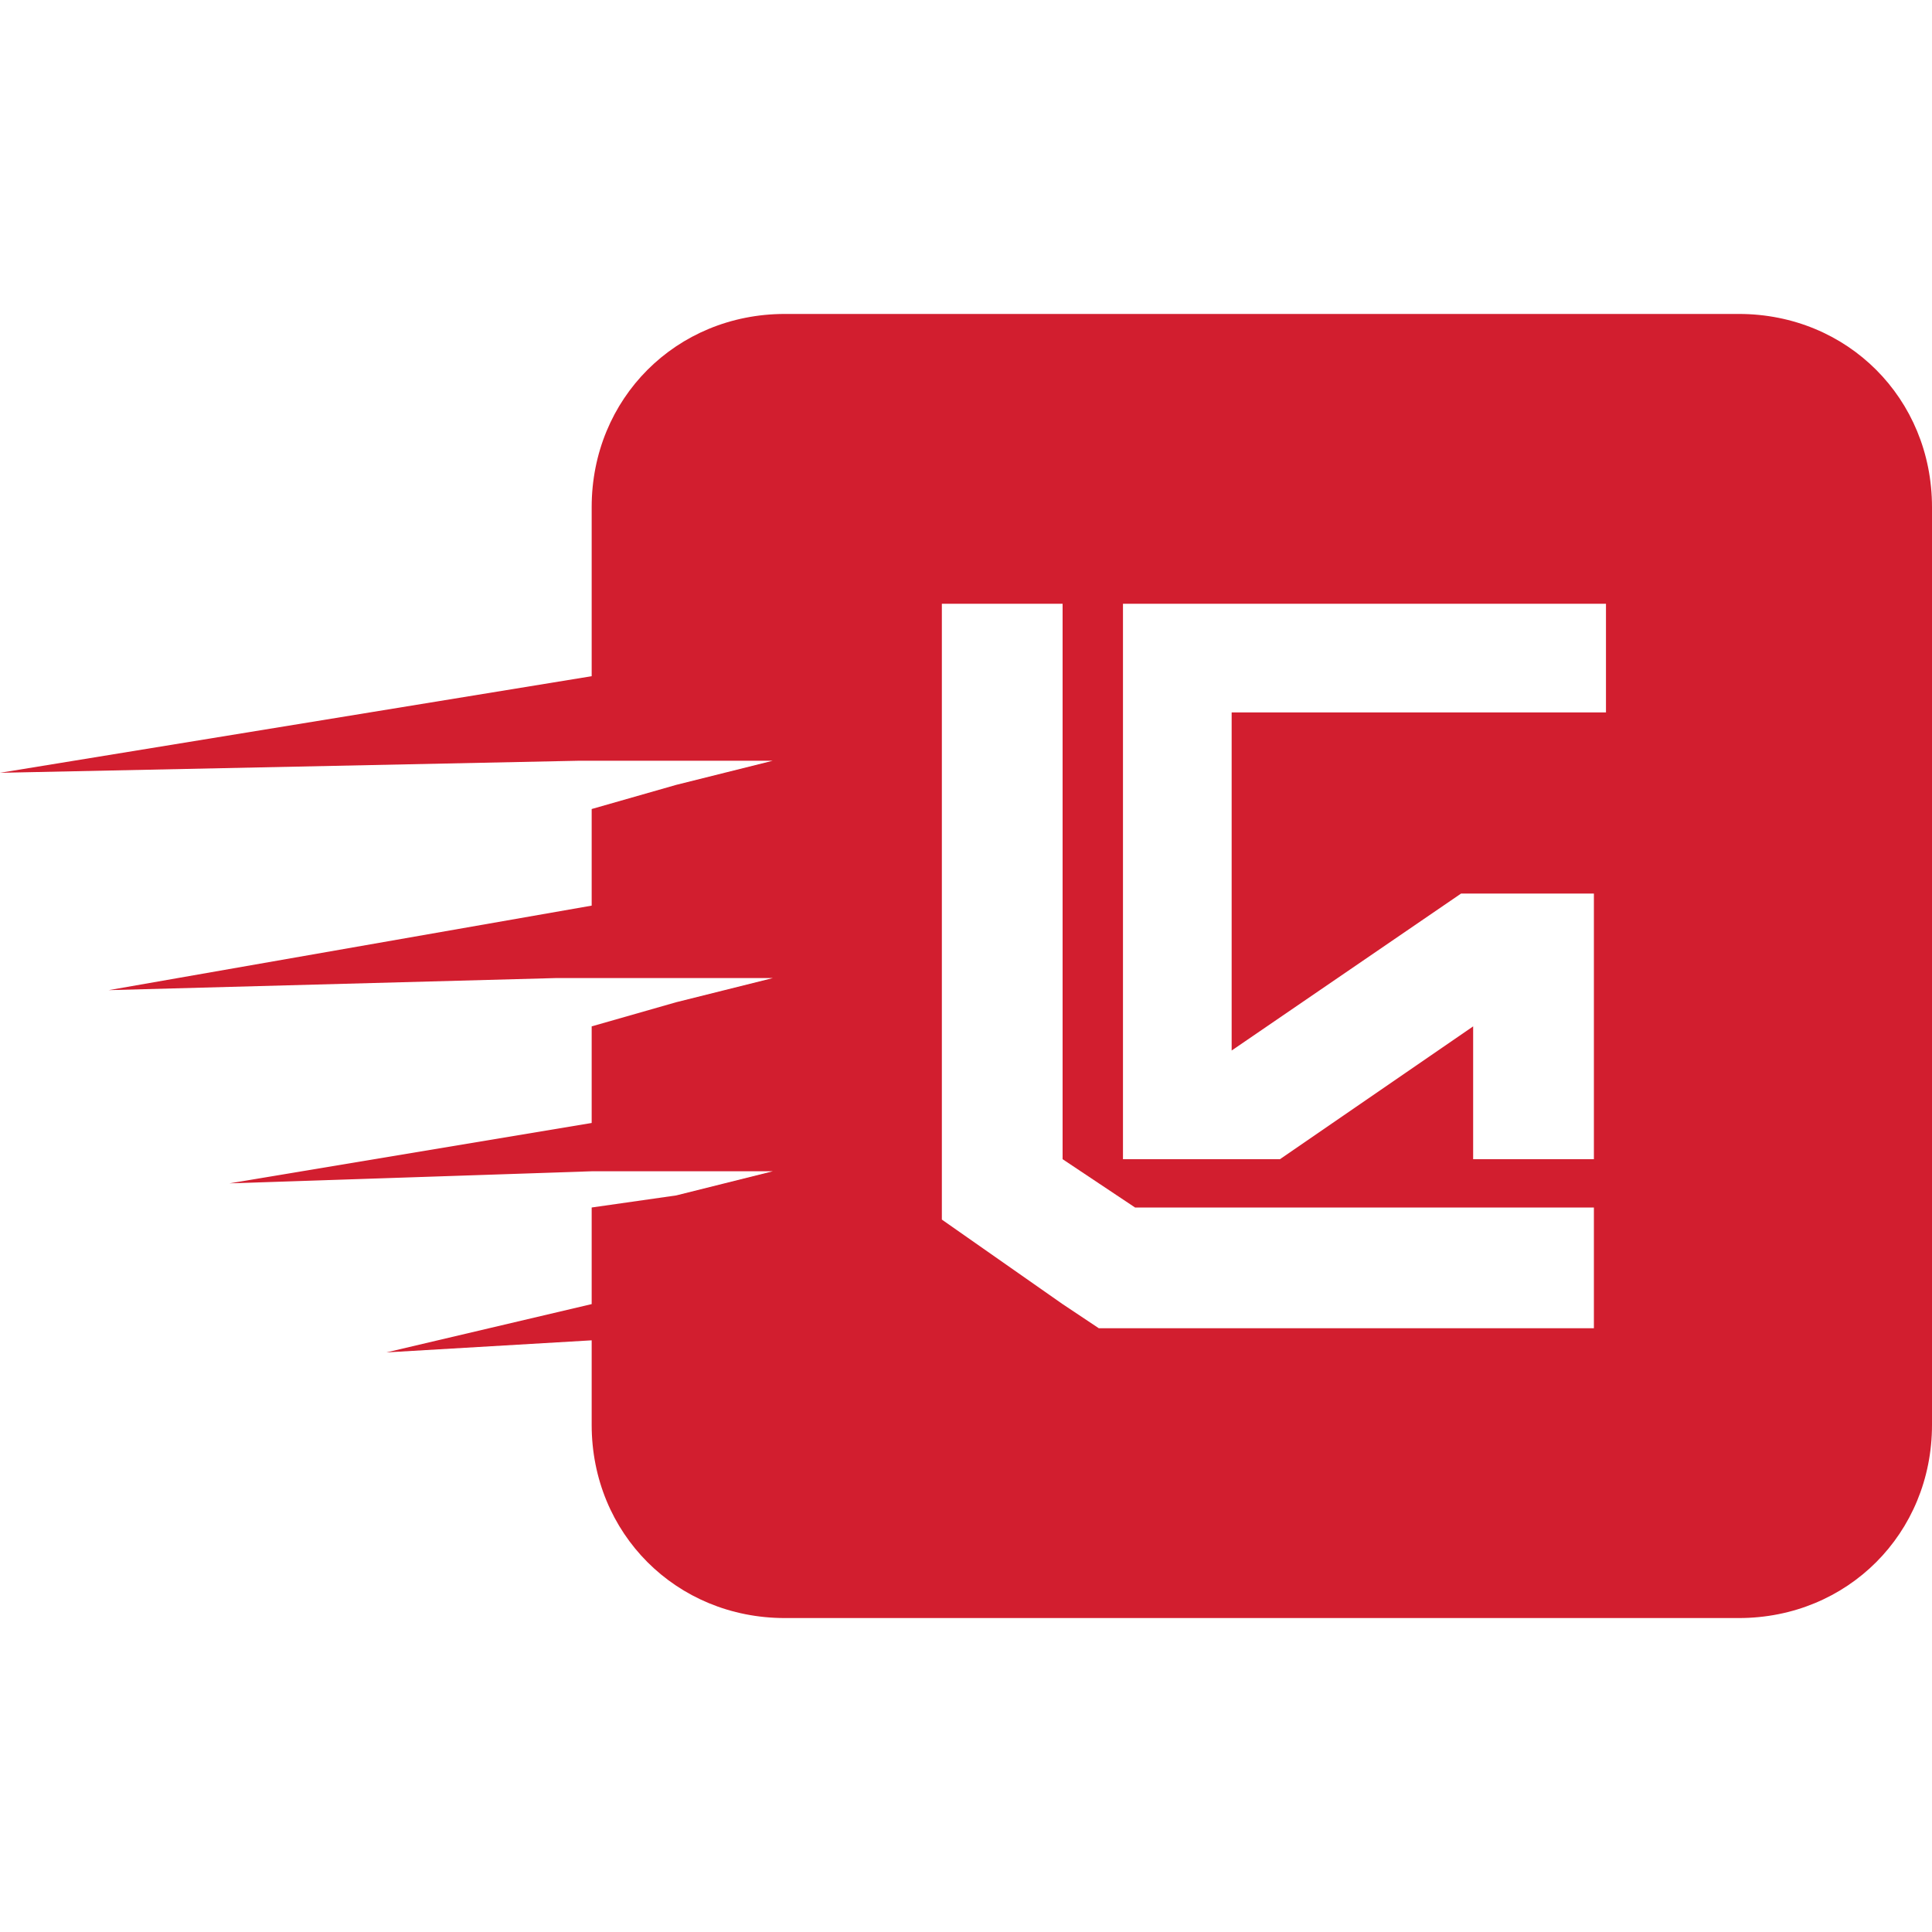
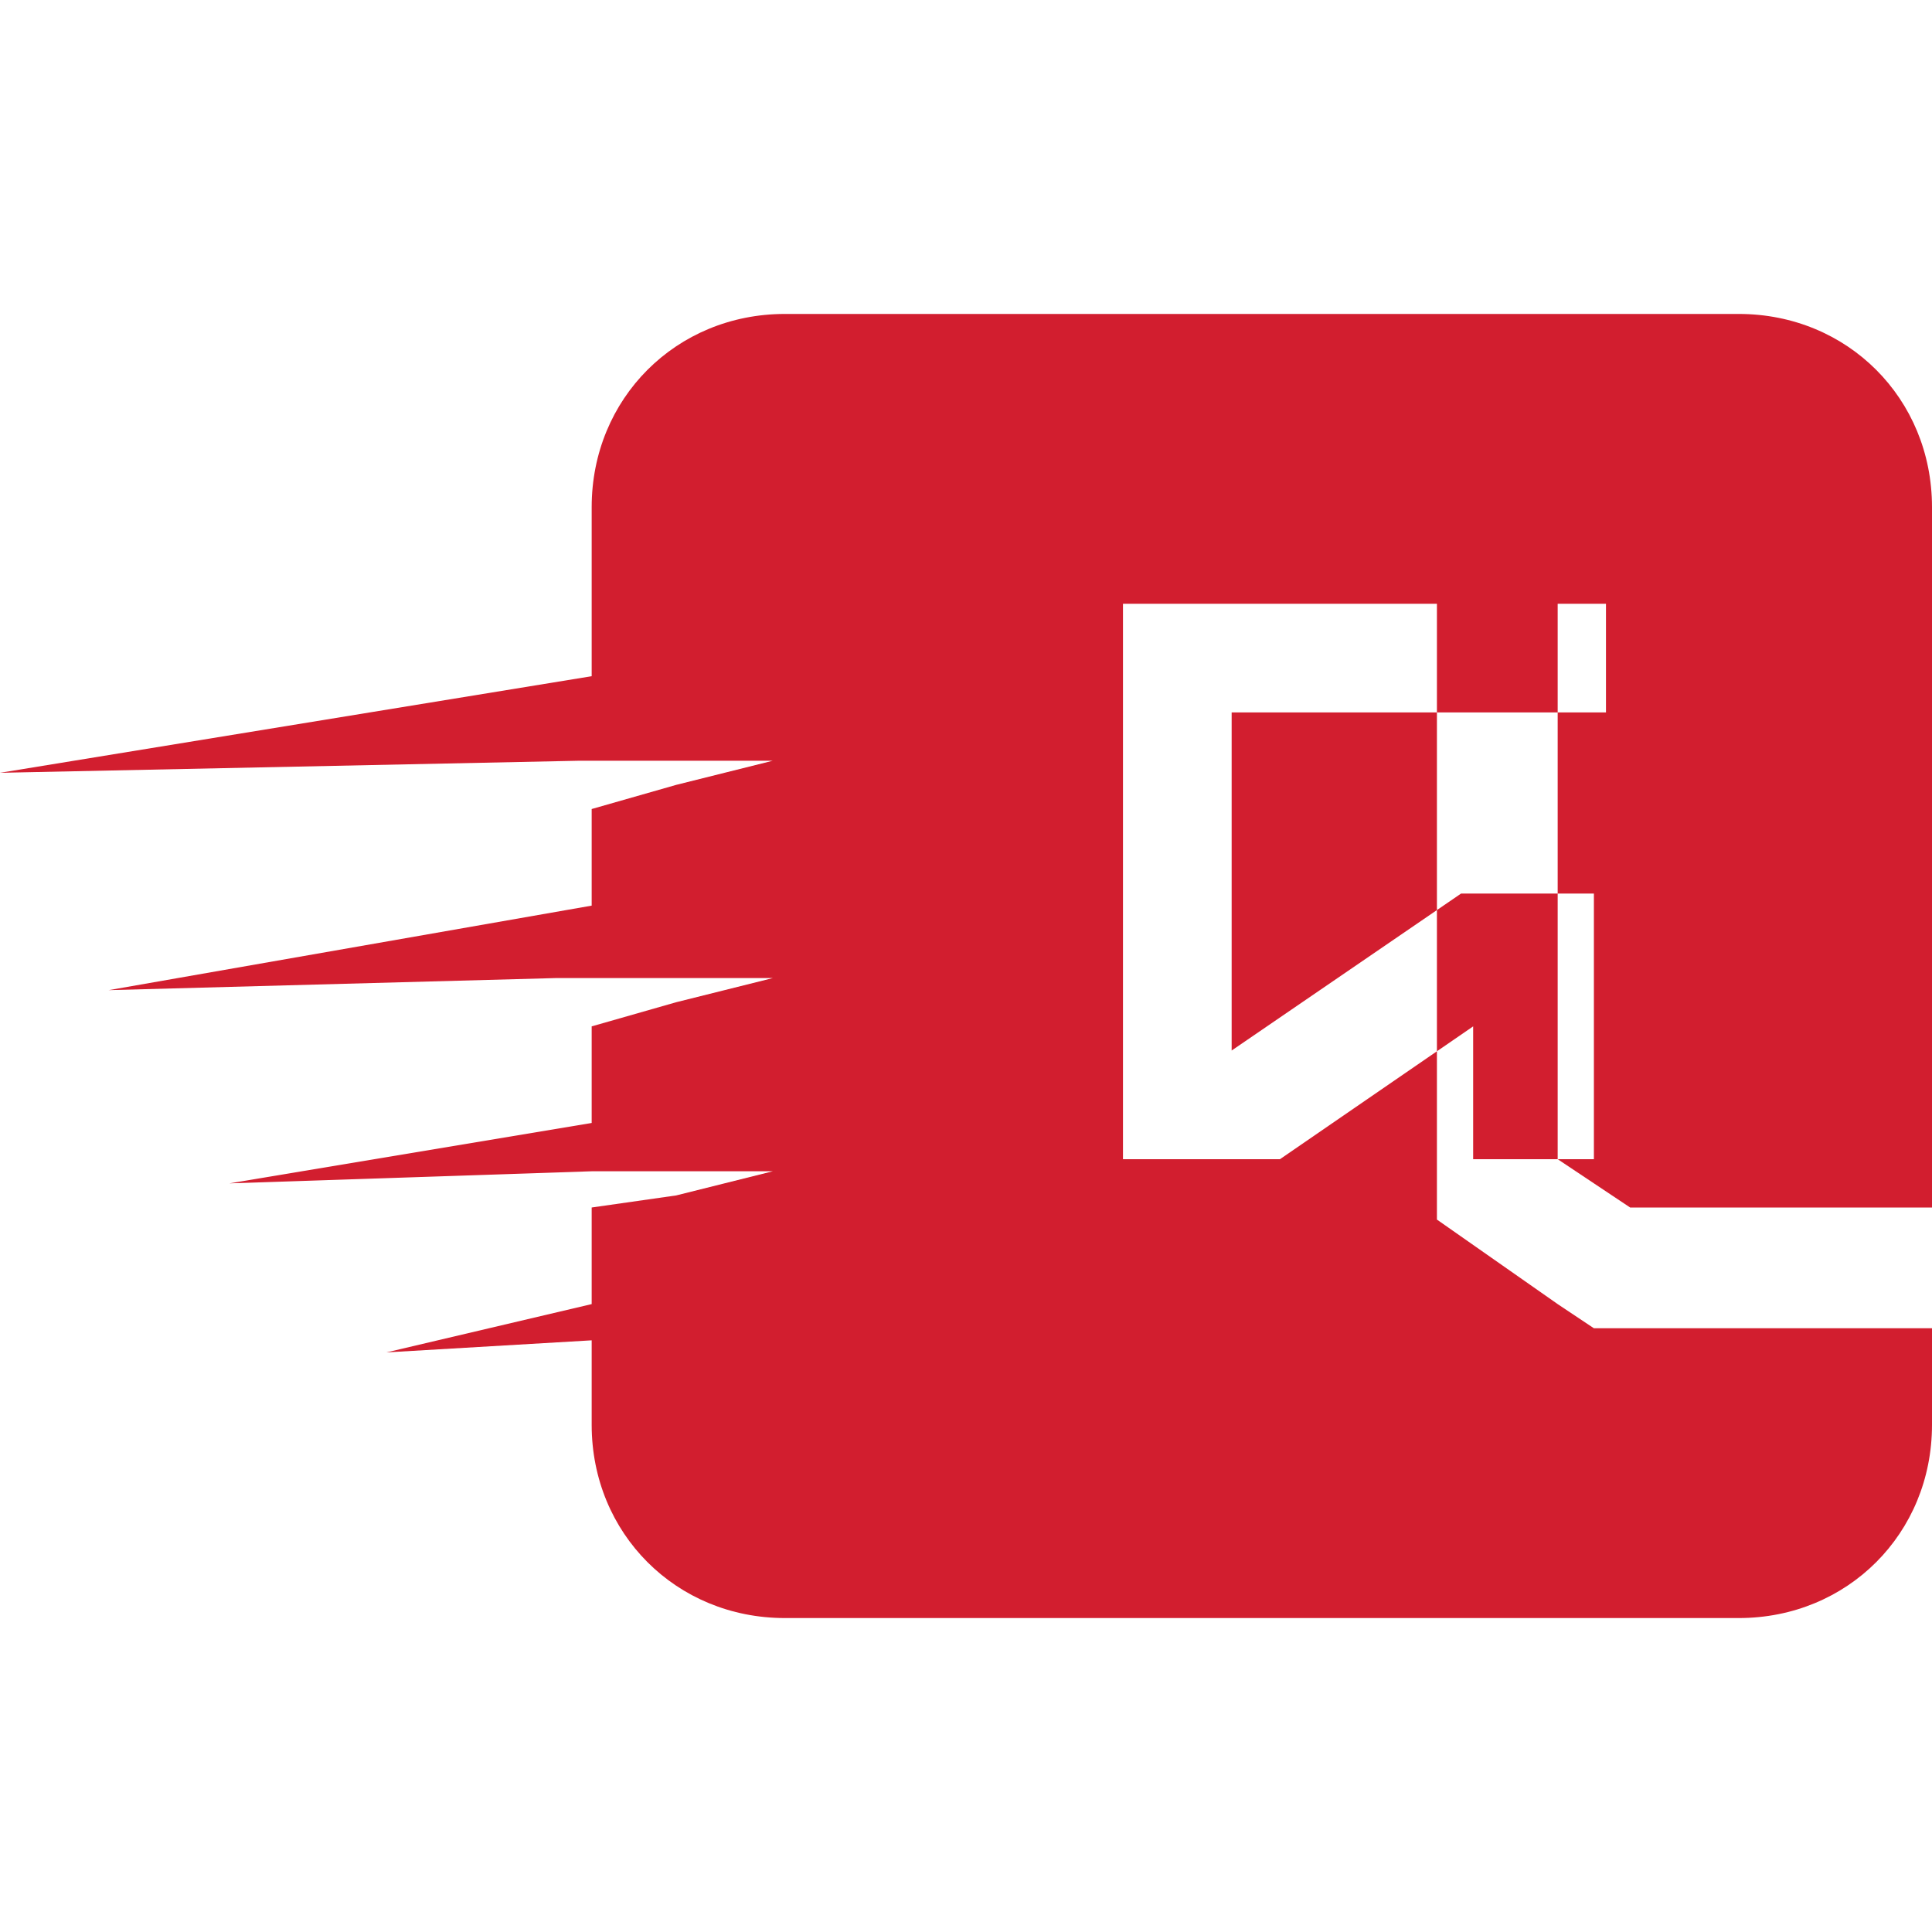
<svg xmlns="http://www.w3.org/2000/svg" version="1.1" id="Layer_1" x="0px" y="0px" viewBox="0 0 16 16" style="enable-background:new 0 0 16 16;" xml:space="preserve">
  <style type="text/css">
	.st0{fill:#D21E2F;}
</style>
  <g>
-     <path class="st0" d="M14.4,2.6H6.5c-0.9,0-1.6,0.7-1.6,1.6v0.9c0,0,0,0,0,0v0.5L0,6.4l4.8-0.1l0.1,0h0l0.7,0l0.8,0L5.6,6.5L4.9,6.7   h0v0.8L0.9,8.2l3.7-0.1l0.2,0h0l1.6,0l0.2,0l0,0L6.4,8.1L5.6,8.3L4.9,8.5h0l0,0v0.8l-3,0.5l3-0.1h0l2.2,0l0,0h0L6.4,9.7L5.6,9.9   L4.9,10h0v0.8l-1.7,0.4l1.7-0.1h0v0.7c0,0.9,0.7,1.6,1.6,1.6h7.9c0.9,0,1.6-0.7,1.6-1.6V4.2C16,3.3,15.3,2.6,14.4,2.6z M13.2,11   H9.1l-0.3-0.2l-1-0.7V5h1v4.6l0.6,0.4h3.8V11z M13.2,5.9h-3v2.8l1.9-1.3h1.1v2.2h-1V8.5l-1.6,1.1H9.3V5h4V5.9z" />
+     <path class="st0" d="M14.4,2.6H6.5c-0.9,0-1.6,0.7-1.6,1.6v0.9c0,0,0,0,0,0v0.5L0,6.4l4.8-0.1l0.1,0h0l0.7,0l0.8,0L5.6,6.5L4.9,6.7   h0v0.8L0.9,8.2l3.7-0.1l0.2,0h0l1.6,0l0.2,0l0,0L6.4,8.1L5.6,8.3L4.9,8.5h0l0,0v0.8l-3,0.5l3-0.1h0l2.2,0l0,0h0L6.4,9.7L5.6,9.9   L4.9,10h0v0.8l-1.7,0.4l1.7-0.1h0v0.7c0,0.9,0.7,1.6,1.6,1.6h7.9c0.9,0,1.6-0.7,1.6-1.6V4.2C16,3.3,15.3,2.6,14.4,2.6z M13.2,11   l-0.3-0.2l-1-0.7V5h1v4.6l0.6,0.4h3.8V11z M13.2,5.9h-3v2.8l1.9-1.3h1.1v2.2h-1V8.5l-1.6,1.1H9.3V5h4V5.9z" />
  </g>
</svg>